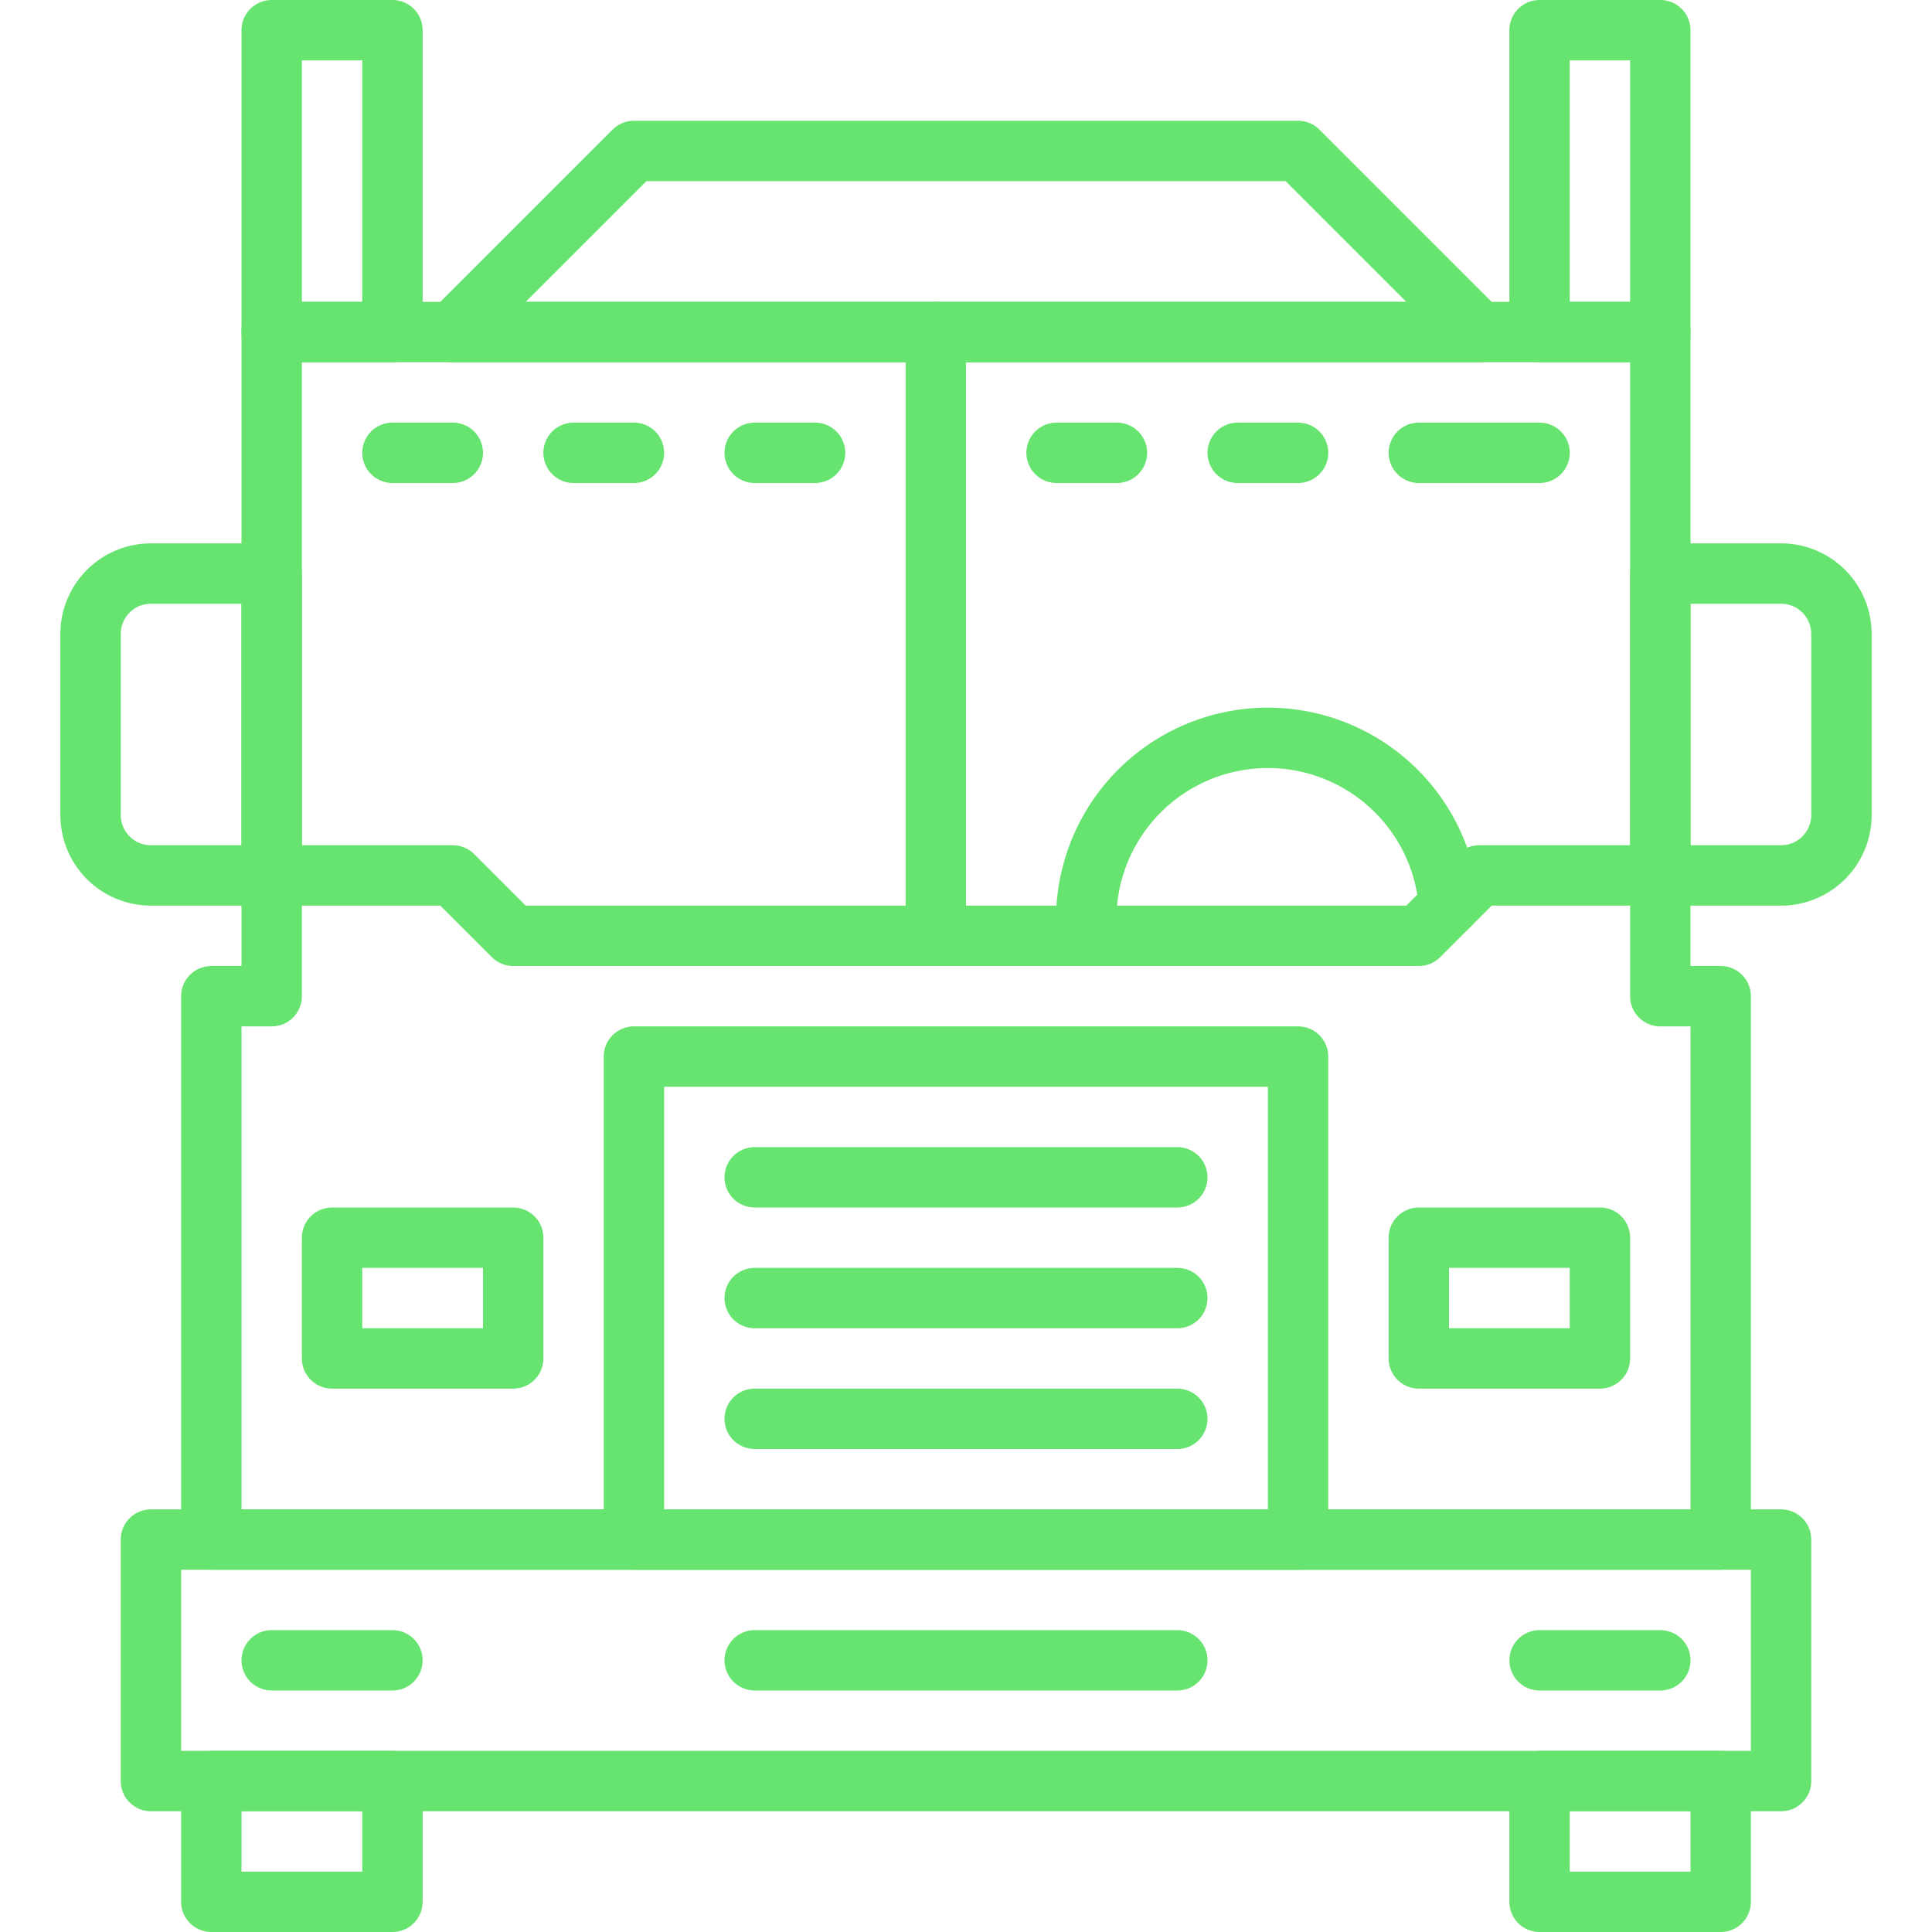
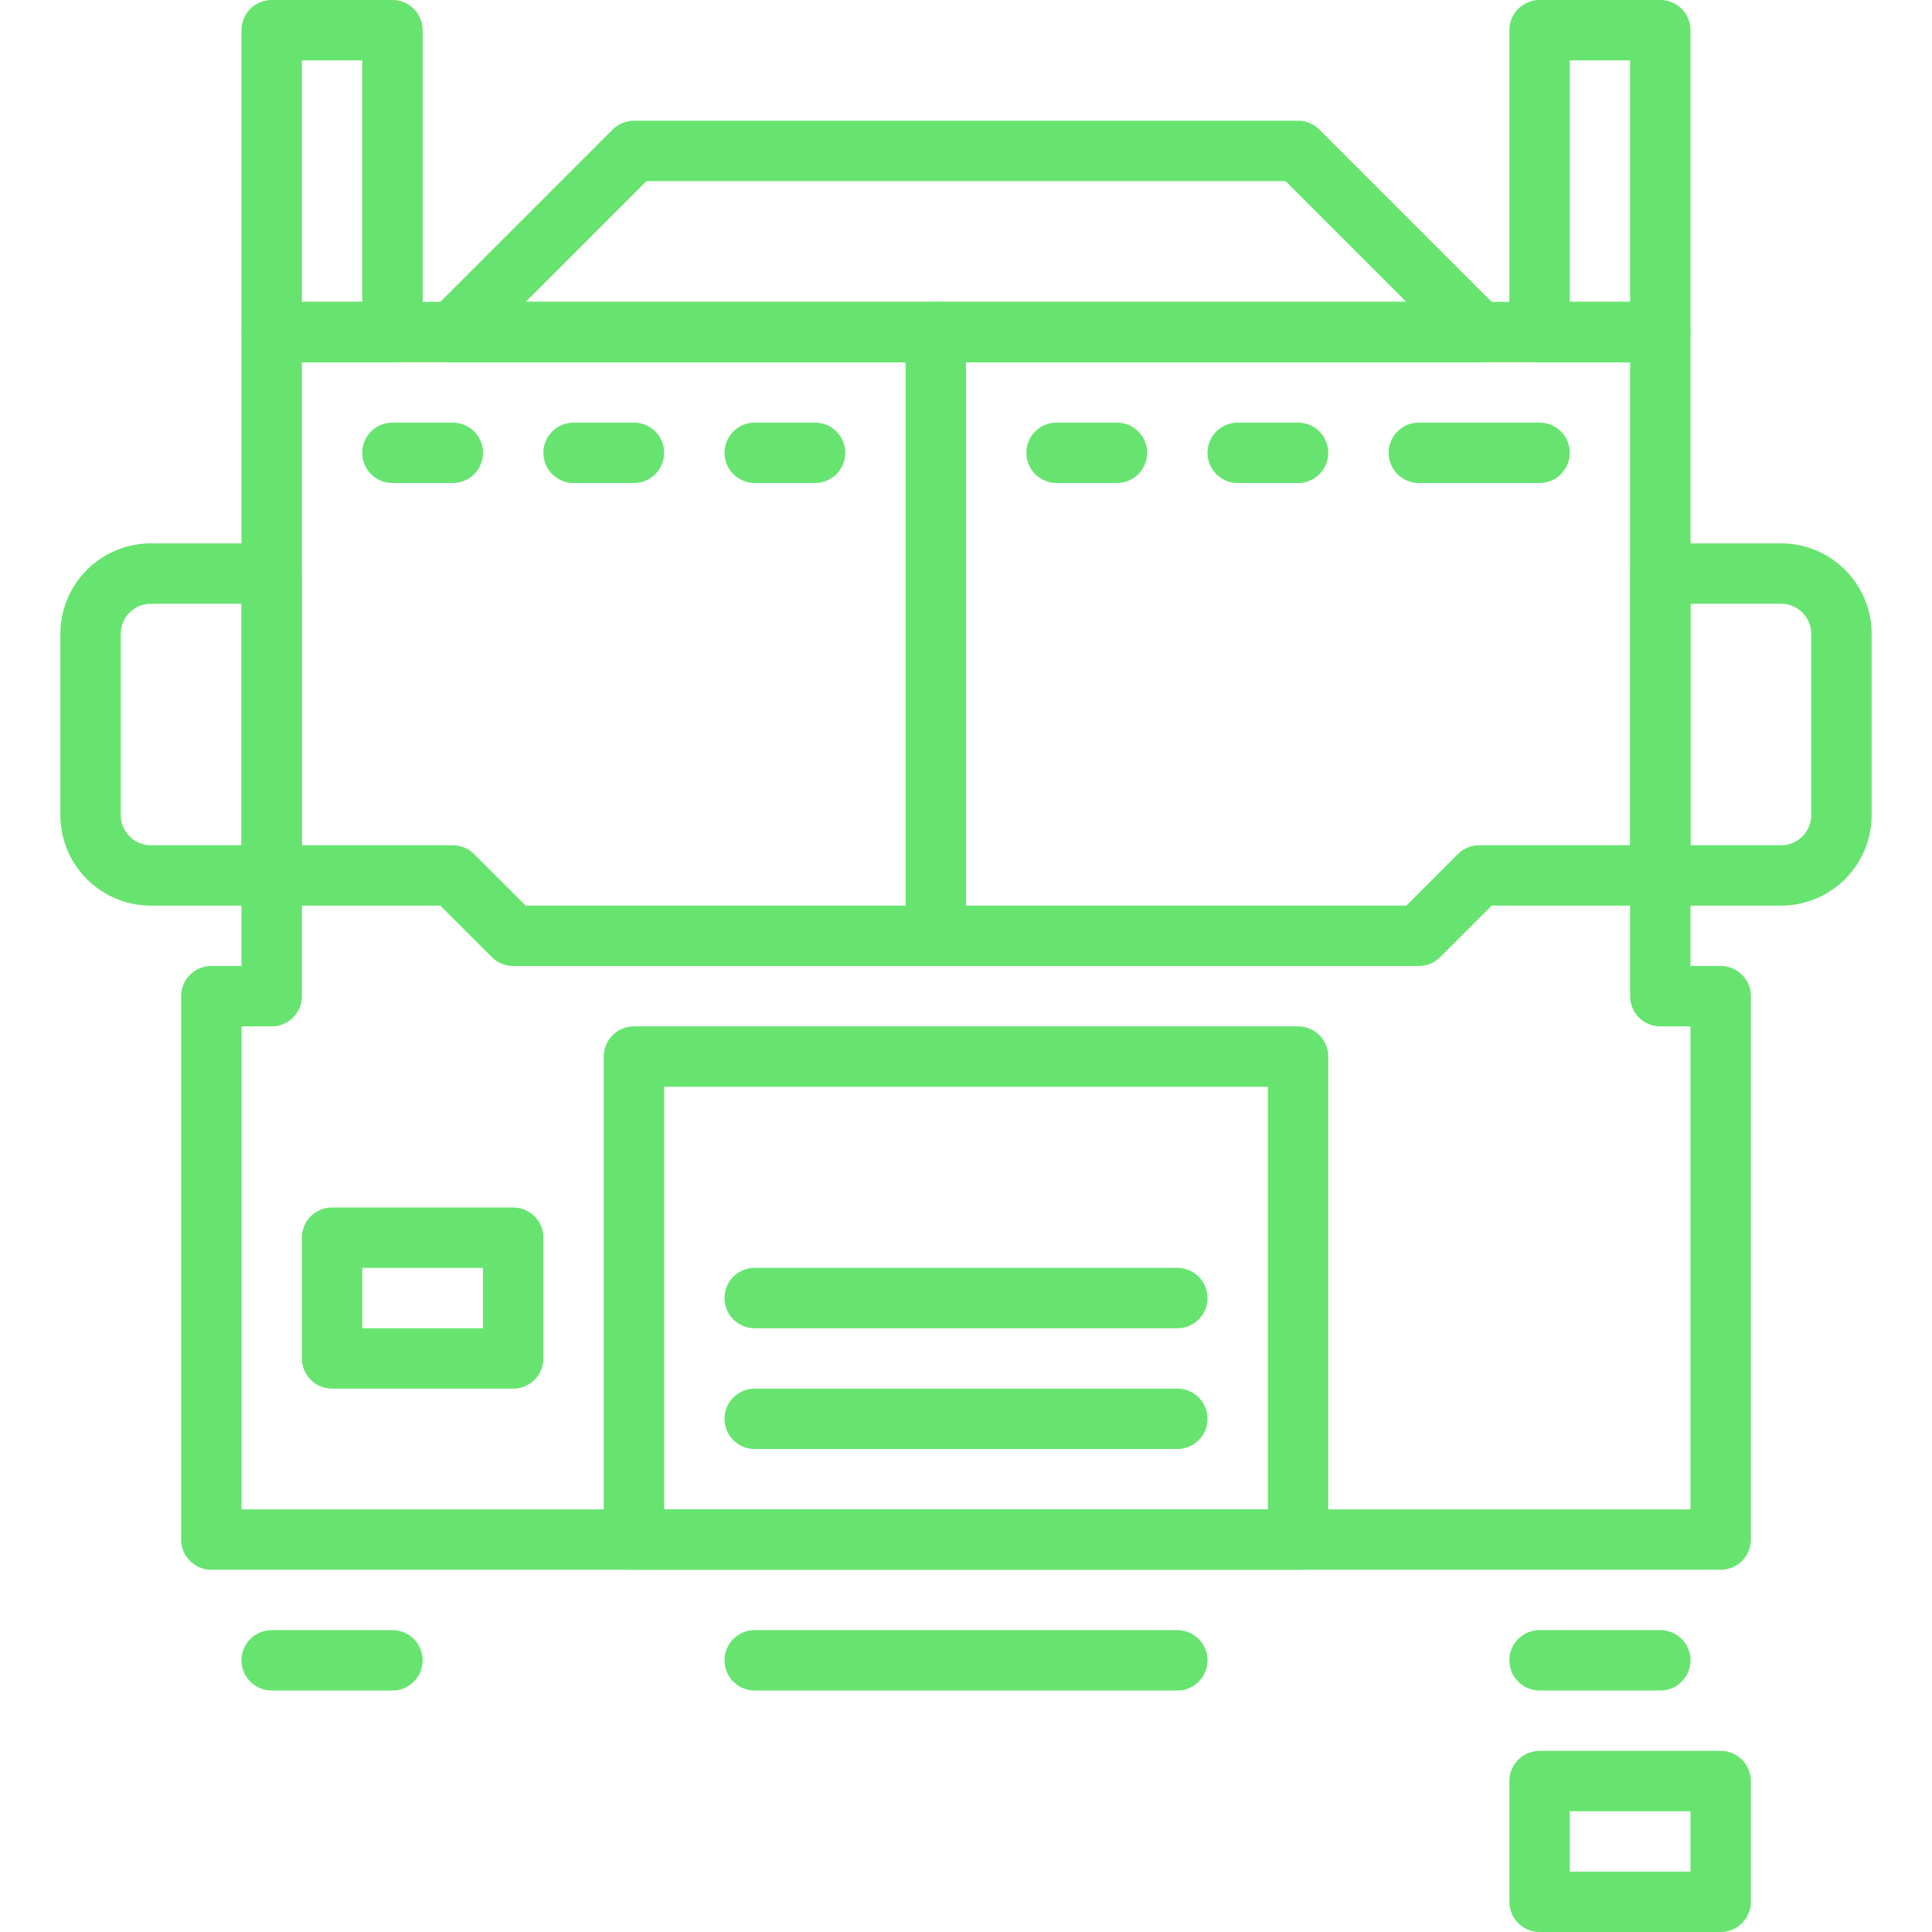
<svg xmlns="http://www.w3.org/2000/svg" id="Layer_1" viewBox="0 0 32 32" data-name="Layer 1" width="300" height="300">
  <g width="100%" height="100%" transform="matrix(1,0,0,1,0,0)">
    <g fill="none" stroke="#414042" stroke-linecap="round" stroke-linejoin="round">
-       <path d="m3.5 29.5h3v2h-3z" fill="none" fill-opacity="1" stroke="#66e46f" stroke-opacity="1" data-original-stroke-color="#414042ff" stroke-width="1" data-original-stroke-width="1" />
      <path d="m25.5 29.5h3v2h-3z" fill="none" fill-opacity="1" stroke="#66e46f" stroke-opacity="1" data-original-stroke-color="#414042ff" stroke-width="1" data-original-stroke-width="1" />
-       <path d="m2.5 25.5h27v4h-27z" fill="none" fill-opacity="1" stroke="#66e46f" stroke-opacity="1" data-original-stroke-color="#414042ff" stroke-width="1" data-original-stroke-width="1" />
      <path d="m10.5 17.5h11v8h-11z" fill="none" fill-opacity="1" stroke="#66e46f" stroke-opacity="1" data-original-stroke-color="#414042ff" stroke-width="1" data-original-stroke-width="1" />
-       <path d="m12.5 19.5h7" fill="none" fill-opacity="1" stroke="#66e46f" stroke-opacity="1" data-original-stroke-color="#414042ff" stroke-width="1" data-original-stroke-width="1" />
      <path d="m12.5 21.5h7" fill="none" fill-opacity="1" stroke="#66e46f" stroke-opacity="1" data-original-stroke-color="#414042ff" stroke-width="1" data-original-stroke-width="1" />
      <path d="m12.5 23.5h7" fill="none" fill-opacity="1" stroke="#66e46f" stroke-opacity="1" data-original-stroke-color="#414042ff" stroke-width="1" data-original-stroke-width="1" />
      <path d="m12.5 27.5h7" fill="none" fill-opacity="1" stroke="#66e46f" stroke-opacity="1" data-original-stroke-color="#414042ff" stroke-width="1" data-original-stroke-width="1" />
      <path d="m5.5 20.5h3v2h-3z" fill="none" fill-opacity="1" stroke="#66e46f" stroke-opacity="1" data-original-stroke-color="#414042ff" stroke-width="1" data-original-stroke-width="1" />
-       <path d="m23.5 20.5h3v2h-3z" fill="none" fill-opacity="1" stroke="#66e46f" stroke-opacity="1" data-original-stroke-color="#414042ff" stroke-width="1" data-original-stroke-width="1" />
      <path d="m27.5 27.5h-2" fill="none" fill-opacity="1" stroke="#66e46f" stroke-opacity="1" data-original-stroke-color="#414042ff" stroke-width="1" data-original-stroke-width="1" />
      <path d="m4.5 27.5h2" fill="none" fill-opacity="1" stroke="#66e46f" stroke-opacity="1" data-original-stroke-color="#414042ff" stroke-width="1" data-original-stroke-width="1" />
      <path d="m27.5 16.5v-2h-3l-1 1h-15l-1-1h-3v2h-1v9h25v-9z" fill="none" fill-opacity="1" stroke="#66e46f" stroke-opacity="1" data-original-stroke-color="#414042ff" stroke-width="1" data-original-stroke-width="1" />
      <path d="m27.5 14.5v-9h-23v9" fill="none" fill-opacity="1" stroke="#66e46f" stroke-opacity="1" data-original-stroke-color="#414042ff" stroke-width="1" data-original-stroke-width="1" />
      <path d="m15.5 5.5v10" fill="none" fill-opacity="1" stroke="#66e46f" stroke-opacity="1" data-original-stroke-color="#414042ff" stroke-width="1" data-original-stroke-width="1" />
-       <path d="m24 15a3 3 0 0 0 -6 .46" fill="none" fill-opacity="1" stroke="#66e46f" stroke-opacity="1" data-original-stroke-color="#414042ff" stroke-width="1" data-original-stroke-width="1" />
      <path d="m25.5.5h2v5h-2z" fill="none" fill-opacity="1" stroke="#66e46f" stroke-opacity="1" data-original-stroke-color="#414042ff" stroke-width="1" data-original-stroke-width="1" />
      <path d="m4.5.5h2v5h-2z" fill="none" fill-opacity="1" stroke="#66e46f" stroke-opacity="1" data-original-stroke-color="#414042ff" stroke-width="1" data-original-stroke-width="1" />
      <path d="m24.5 5.5h-17l3-3h11z" fill="none" fill-opacity="1" stroke="#66e46f" stroke-opacity="1" data-original-stroke-color="#414042ff" stroke-width="1" data-original-stroke-width="1" />
      <path d="m27.5 9.5h2a1 1 0 0 1 1 1v3a1 1 0 0 1 -1 1h-2a0 0 0 0 1 0 0v-5a0 0 0 0 1 0 0z" fill="none" fill-opacity="1" stroke="#66e46f" stroke-opacity="1" data-original-stroke-color="#414042ff" stroke-width="1" data-original-stroke-width="1" />
      <path d="m1.5 9.5h2a1 1 0 0 1 1 1v3a1 1 0 0 1 -1 1h-2a0 0 0 0 1 0 0v-5a0 0 0 0 1 0 0z" transform="matrix(-1 0 0 -1 6 24)" fill="none" fill-opacity="1" stroke="#66e46f" stroke-opacity="1" data-original-stroke-color="#414042ff" stroke-width="1" data-original-stroke-width="1" />
      <path d="m6.5 7.5h1" fill="none" fill-opacity="1" stroke="#66e46f" stroke-opacity="1" data-original-stroke-color="#414042ff" stroke-width="1" data-original-stroke-width="1" />
      <path d="m9.5 7.5h1" fill="none" fill-opacity="1" stroke="#66e46f" stroke-opacity="1" data-original-stroke-color="#414042ff" stroke-width="1" data-original-stroke-width="1" />
      <path d="m12.5 7.5h1" fill="none" fill-opacity="1" stroke="#66e46f" stroke-opacity="1" data-original-stroke-color="#414042ff" stroke-width="1" data-original-stroke-width="1" />
      <path d="m17.5 7.5h1" fill="none" fill-opacity="1" stroke="#66e46f" stroke-opacity="1" data-original-stroke-color="#414042ff" stroke-width="1" data-original-stroke-width="1" />
      <path d="m20.5 7.5h1" fill="none" fill-opacity="1" stroke="#66e46f" stroke-opacity="1" data-original-stroke-color="#414042ff" stroke-width="1" data-original-stroke-width="1" />
      <path d="m23.5 7.5h2" fill="none" fill-opacity="1" stroke="#66e46f" stroke-opacity="1" data-original-stroke-color="#414042ff" stroke-width="1" data-original-stroke-width="1" />
    </g>
  </g>
</svg>